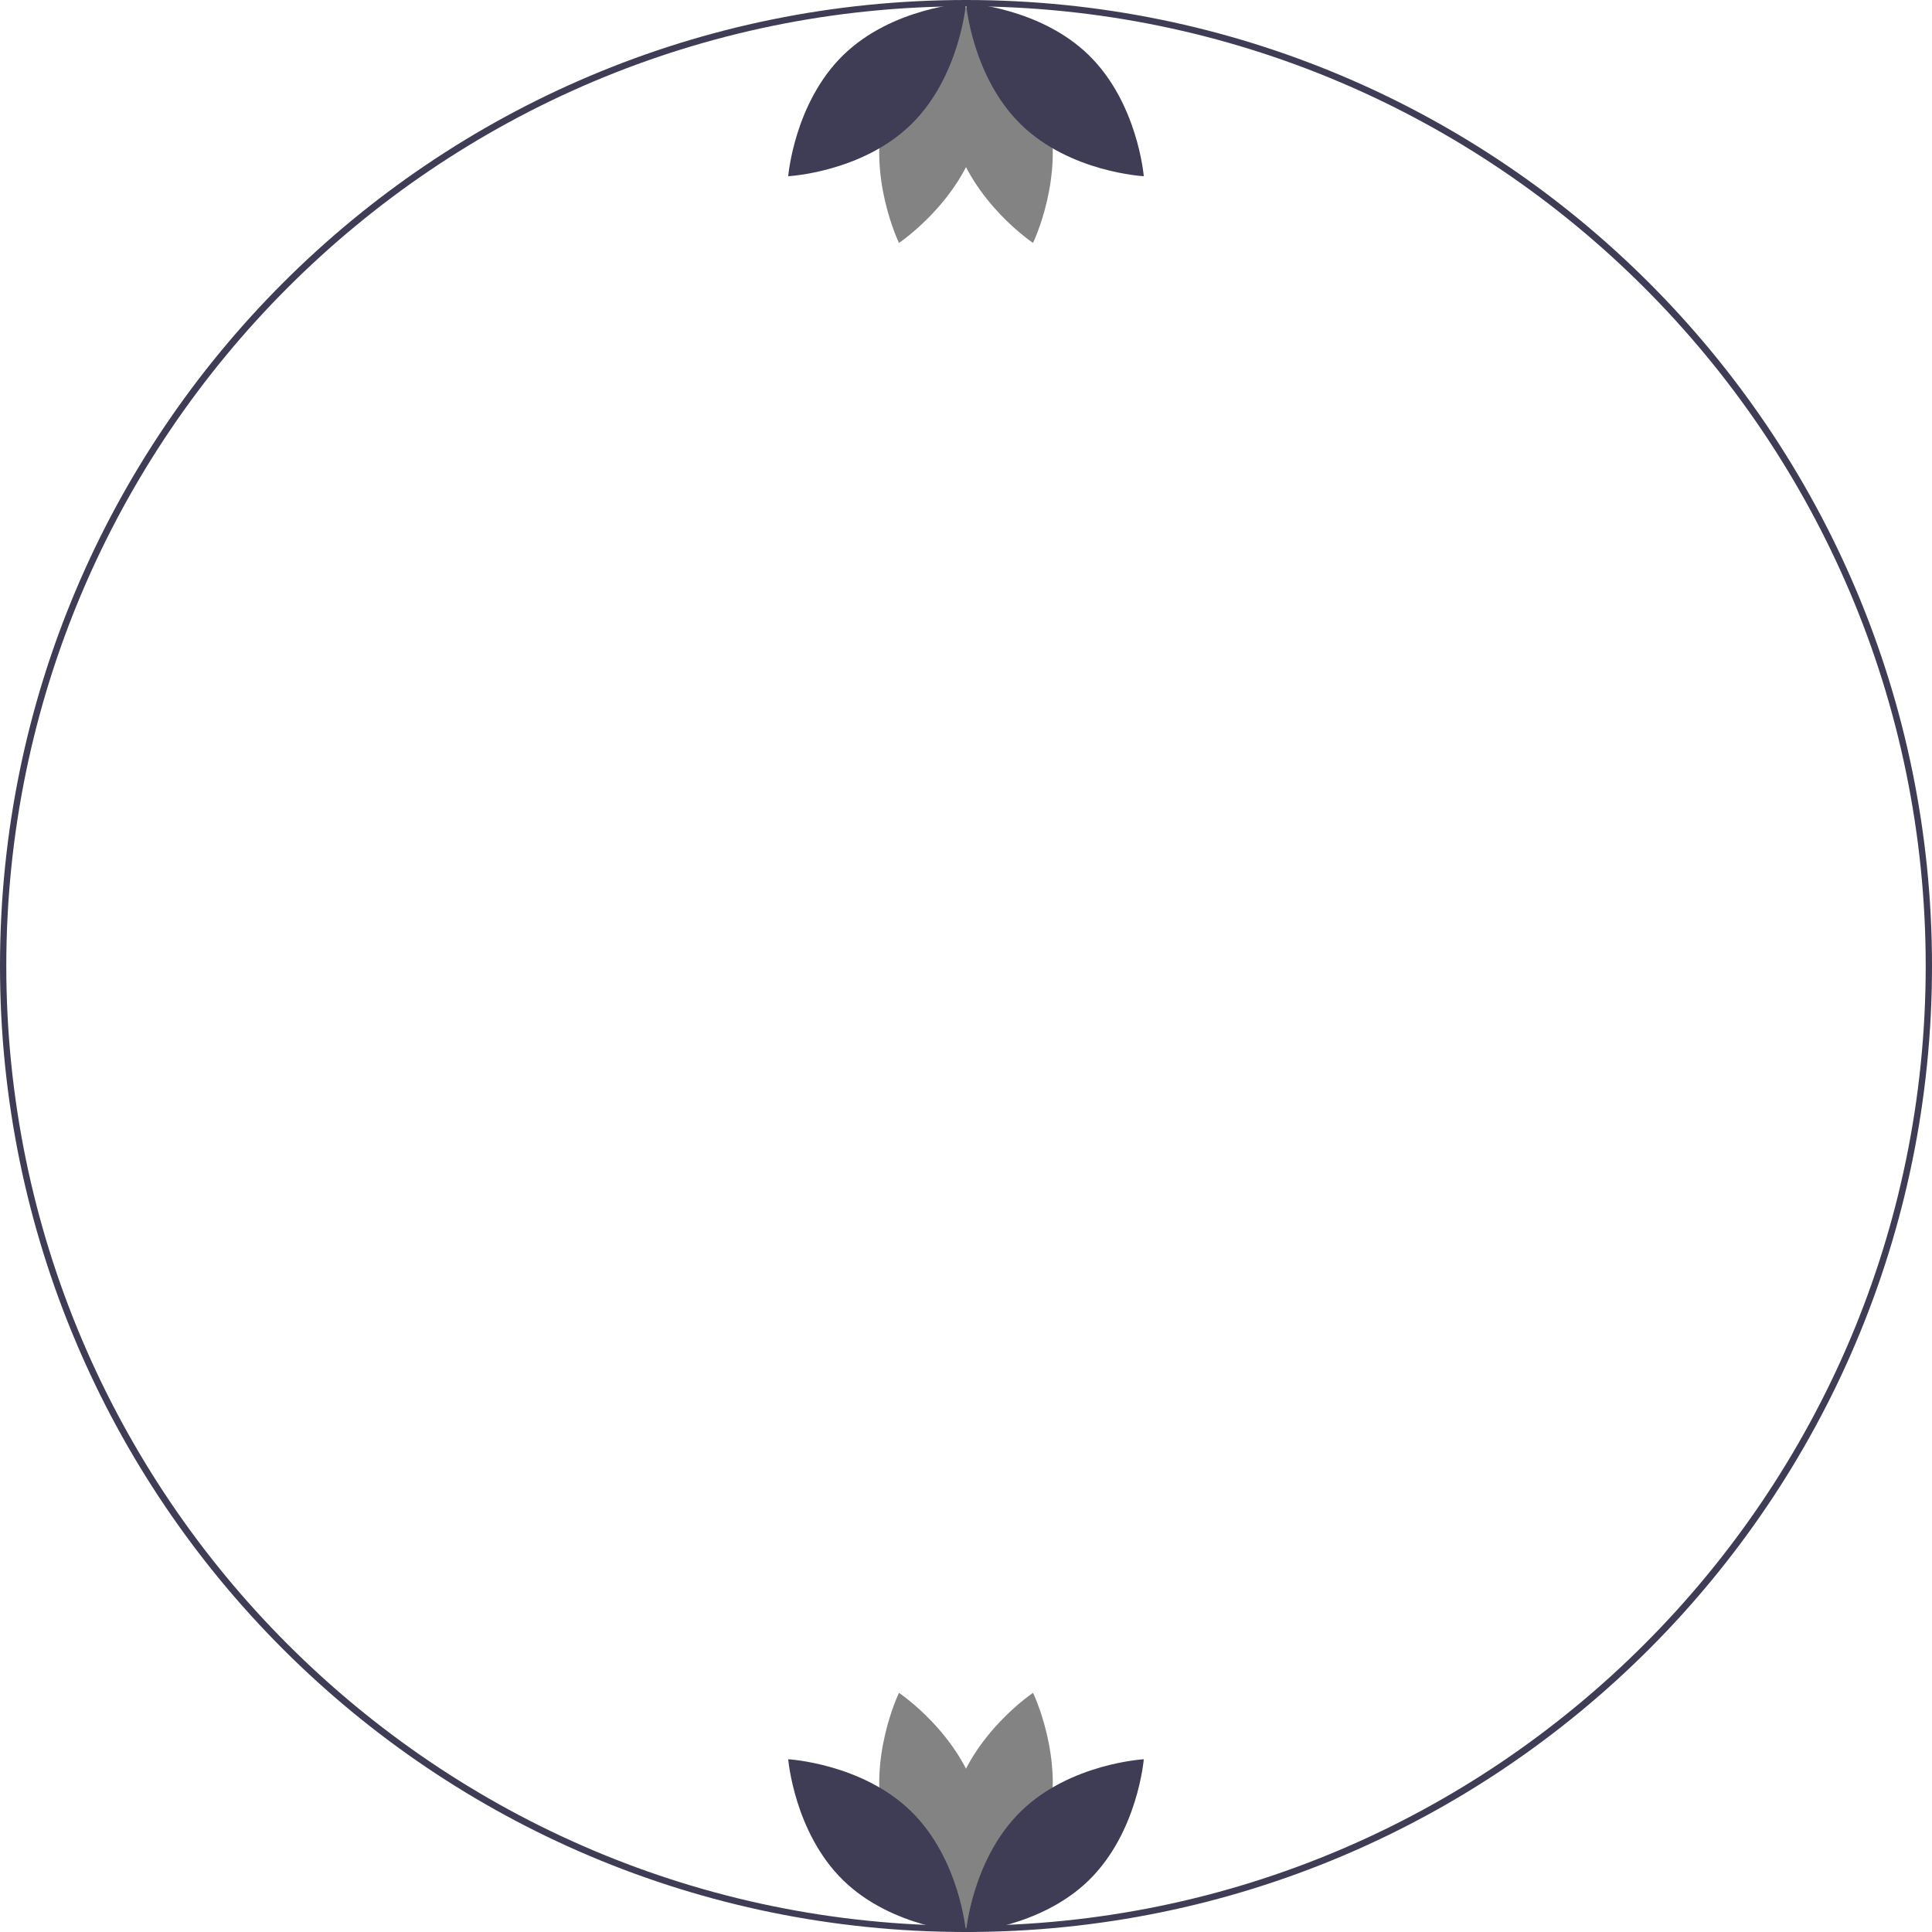
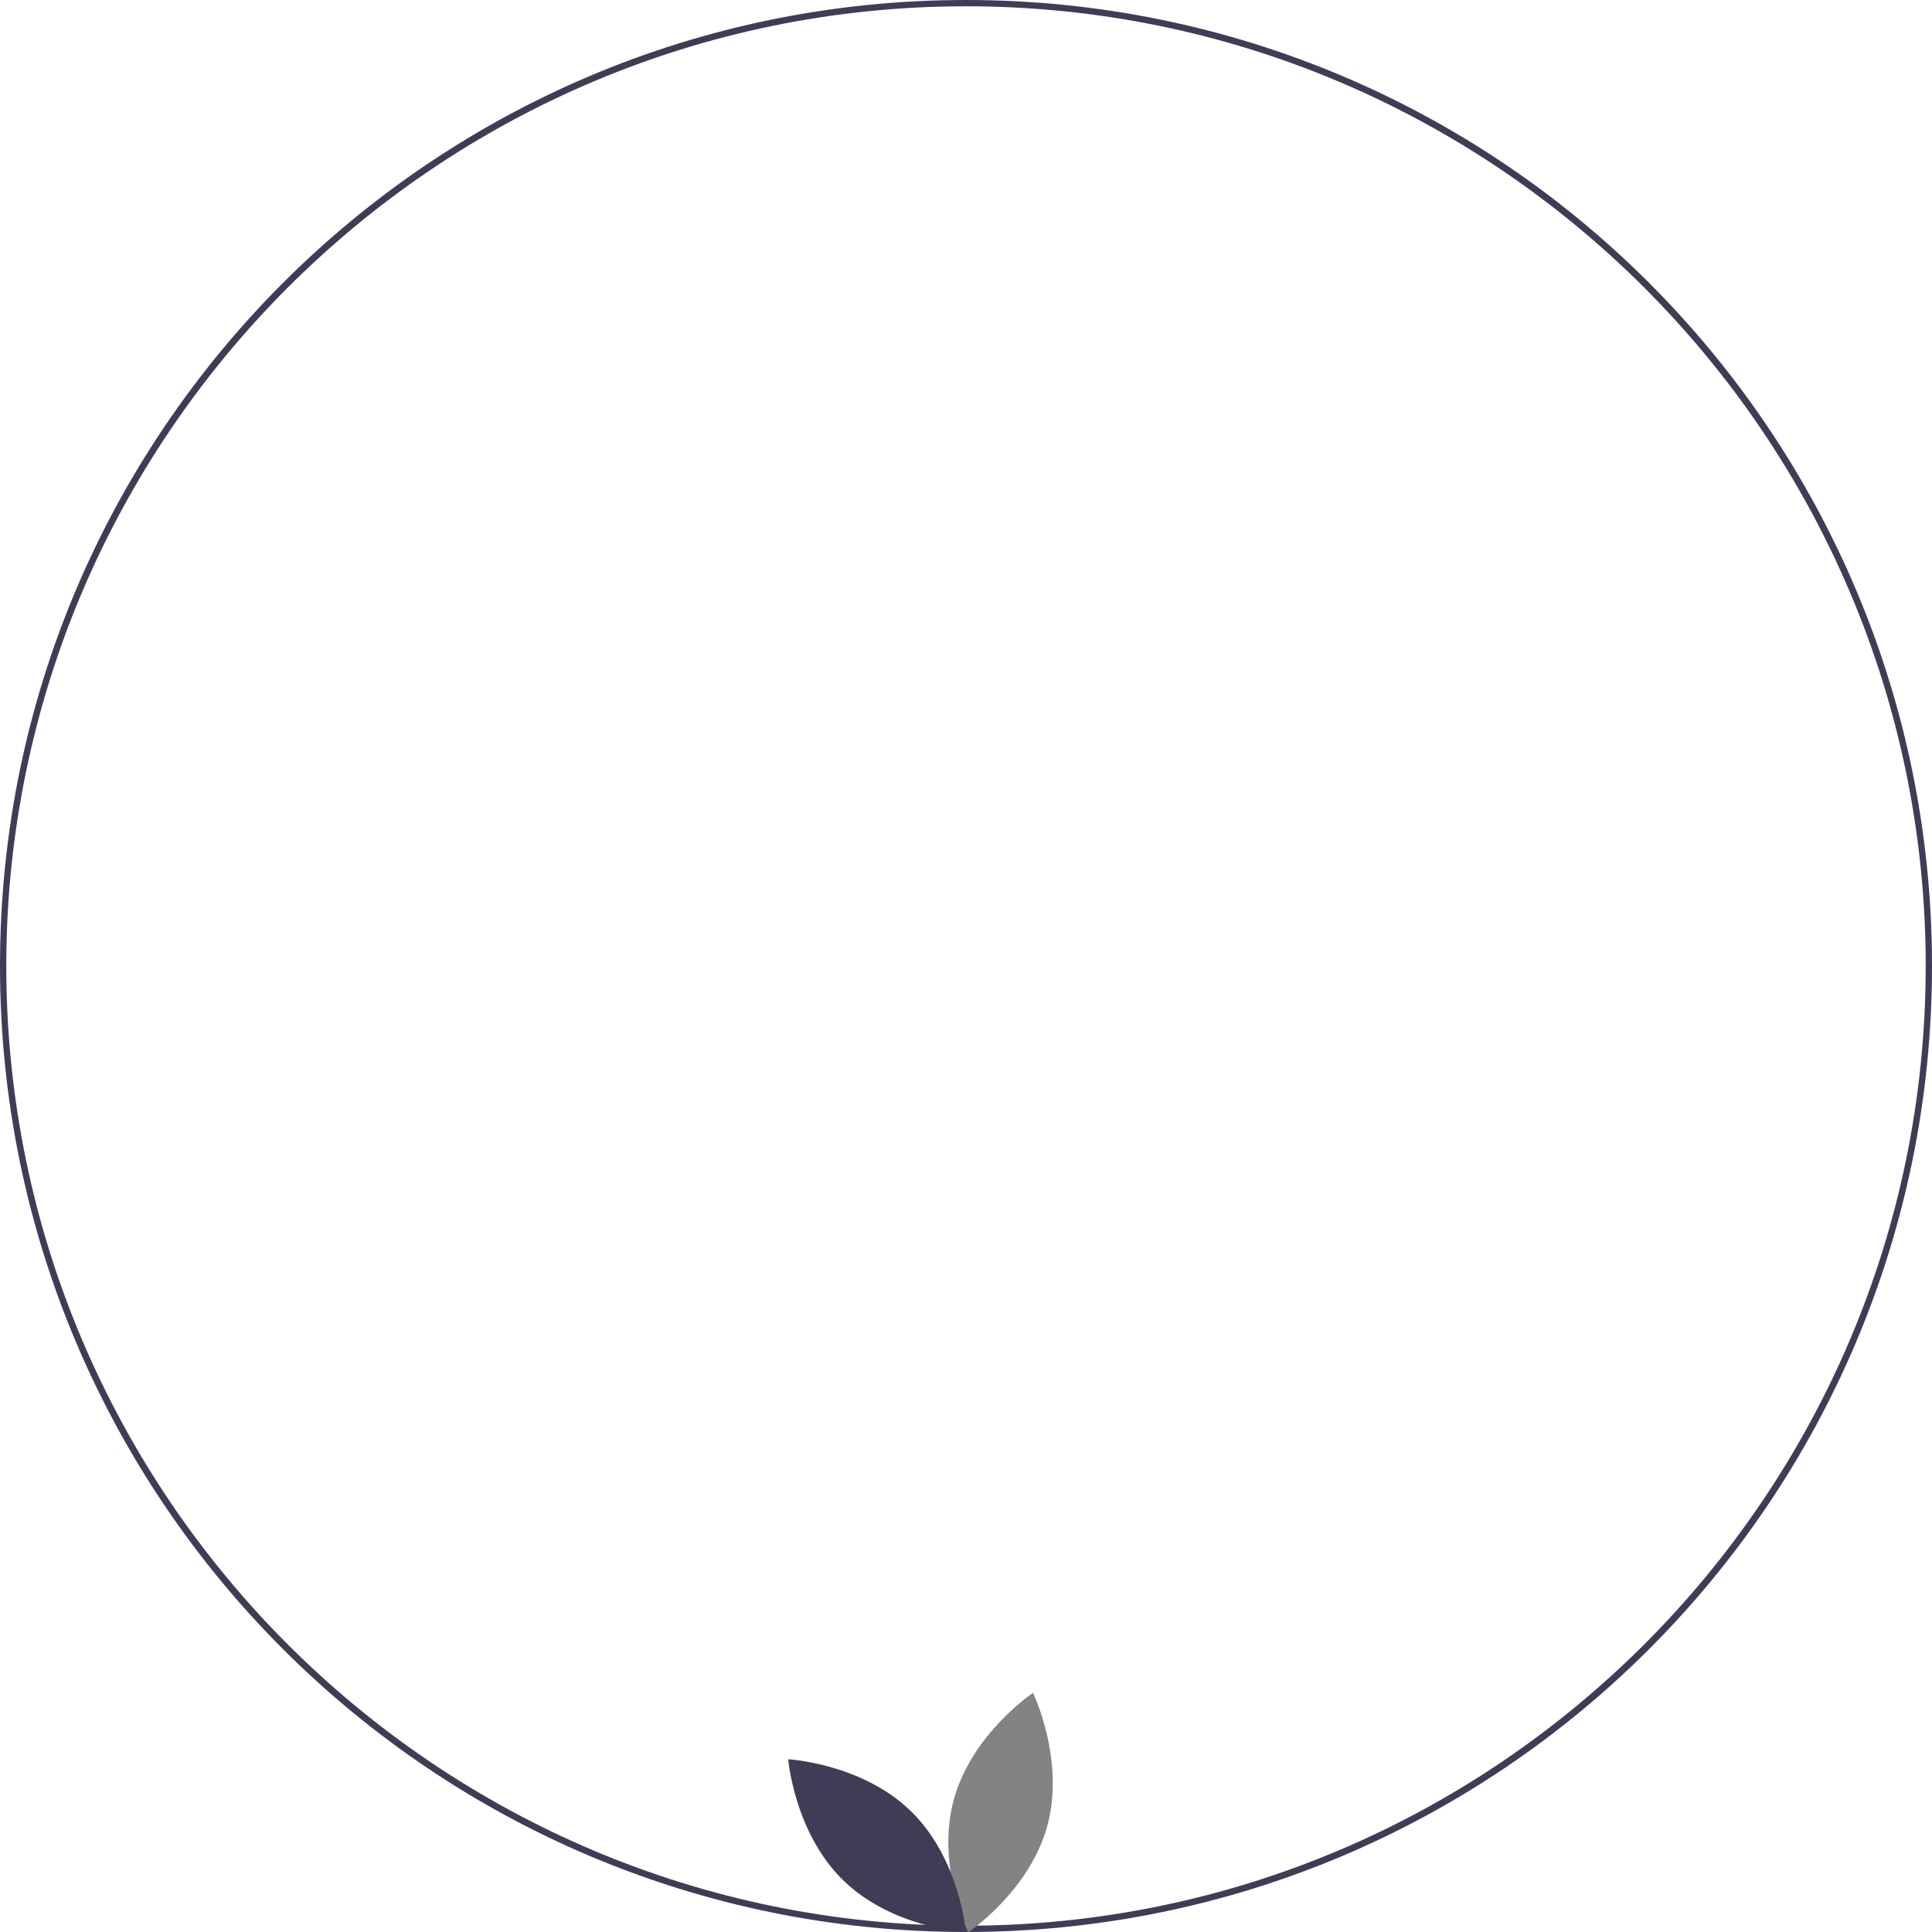
<svg xmlns="http://www.w3.org/2000/svg" version="1.1" id="Capa_1" x="0px" y="0px" viewBox="0 0 614 614.1" style="enable-background:new 0 0 614 614.1;" xml:space="preserve">
  <style type="text/css">
	.st0{fill:#3F3D56;}
	.st1{fill:#838383;}
</style>
  <title>Recurso 1</title>
  <g id="_x37_d7c8095-8083-464a-894b-d423f6ffb4a1">
    <g id="_x38_b60e74c-39da-4167-b222-2b709748060f">
      <g>
        <path class="st0" d="M307,614C137.4,614,0,476.5,0,307S137.4,0,307,0s307,137.4,307,307C614,476.6,476.6,614,307,614z M307,2     C138.8,2,2,138.8,2,307s136.8,305,305,305s305-136.8,305-305S475.2,2,307,2z" />
        <path class="st1" d="M332.9,580.1c-5.7,21-25.2,34-25.2,34s-10.3-21.1-4.6-42.1s25.2-34,25.2-34S338.5,559.1,332.9,580.1z" />
-         <path class="st1" d="M281.1,580.1c5.7,21,25.2,34,25.2,34s10.3-21.1,4.6-42.1s-25.2-34-25.2-34S275.5,559.1,281.1,580.1z" />
+         <path class="st1" d="M281.1,580.1c5.7,21,25.2,34,25.2,34s-25.2-34-25.2-34S275.5,559.1,281.1,580.1z" />
        <path class="st0" d="M289.5,575.6c15.6,15.2,17.5,38.5,17.5,38.5s-23.4-1.3-39-16.5s-17.5-38.5-17.5-38.5     S273.9,560.4,289.5,575.6z" />
-         <path class="st0" d="M324.5,575.6c-15.6,15.2-17.5,38.5-17.5,38.5s23.4-1.3,39-16.5s17.5-38.5,17.5-38.5S340.1,560.4,324.5,575.6     z" />
-         <path class="st1" d="M281.1,35.1c5.7-21,25.2-34,25.2-34s10.3,21.1,4.6,42.1s-25.2,34-25.2,34S275.5,56.1,281.1,35.1z" />
-         <path class="st1" d="M332.9,35.1c-5.7-21-25.2-34-25.2-34s-10.3,21.1-4.6,42.1s25.2,34,25.2,34S338.5,56.1,332.9,35.1z" />
-         <path class="st0" d="M324.5,39.6C308.9,24.4,307,1,307,1s23.4,1.3,39,16.5S363.5,56,363.5,56S340.1,54.8,324.5,39.6z" />
-         <path class="st0" d="M289.5,39.6C305.1,24.4,307,1,307,1s-23.4,1.3-39,16.5S250.5,56,250.5,56S273.9,54.8,289.5,39.6z" />
      </g>
    </g>
  </g>
</svg>